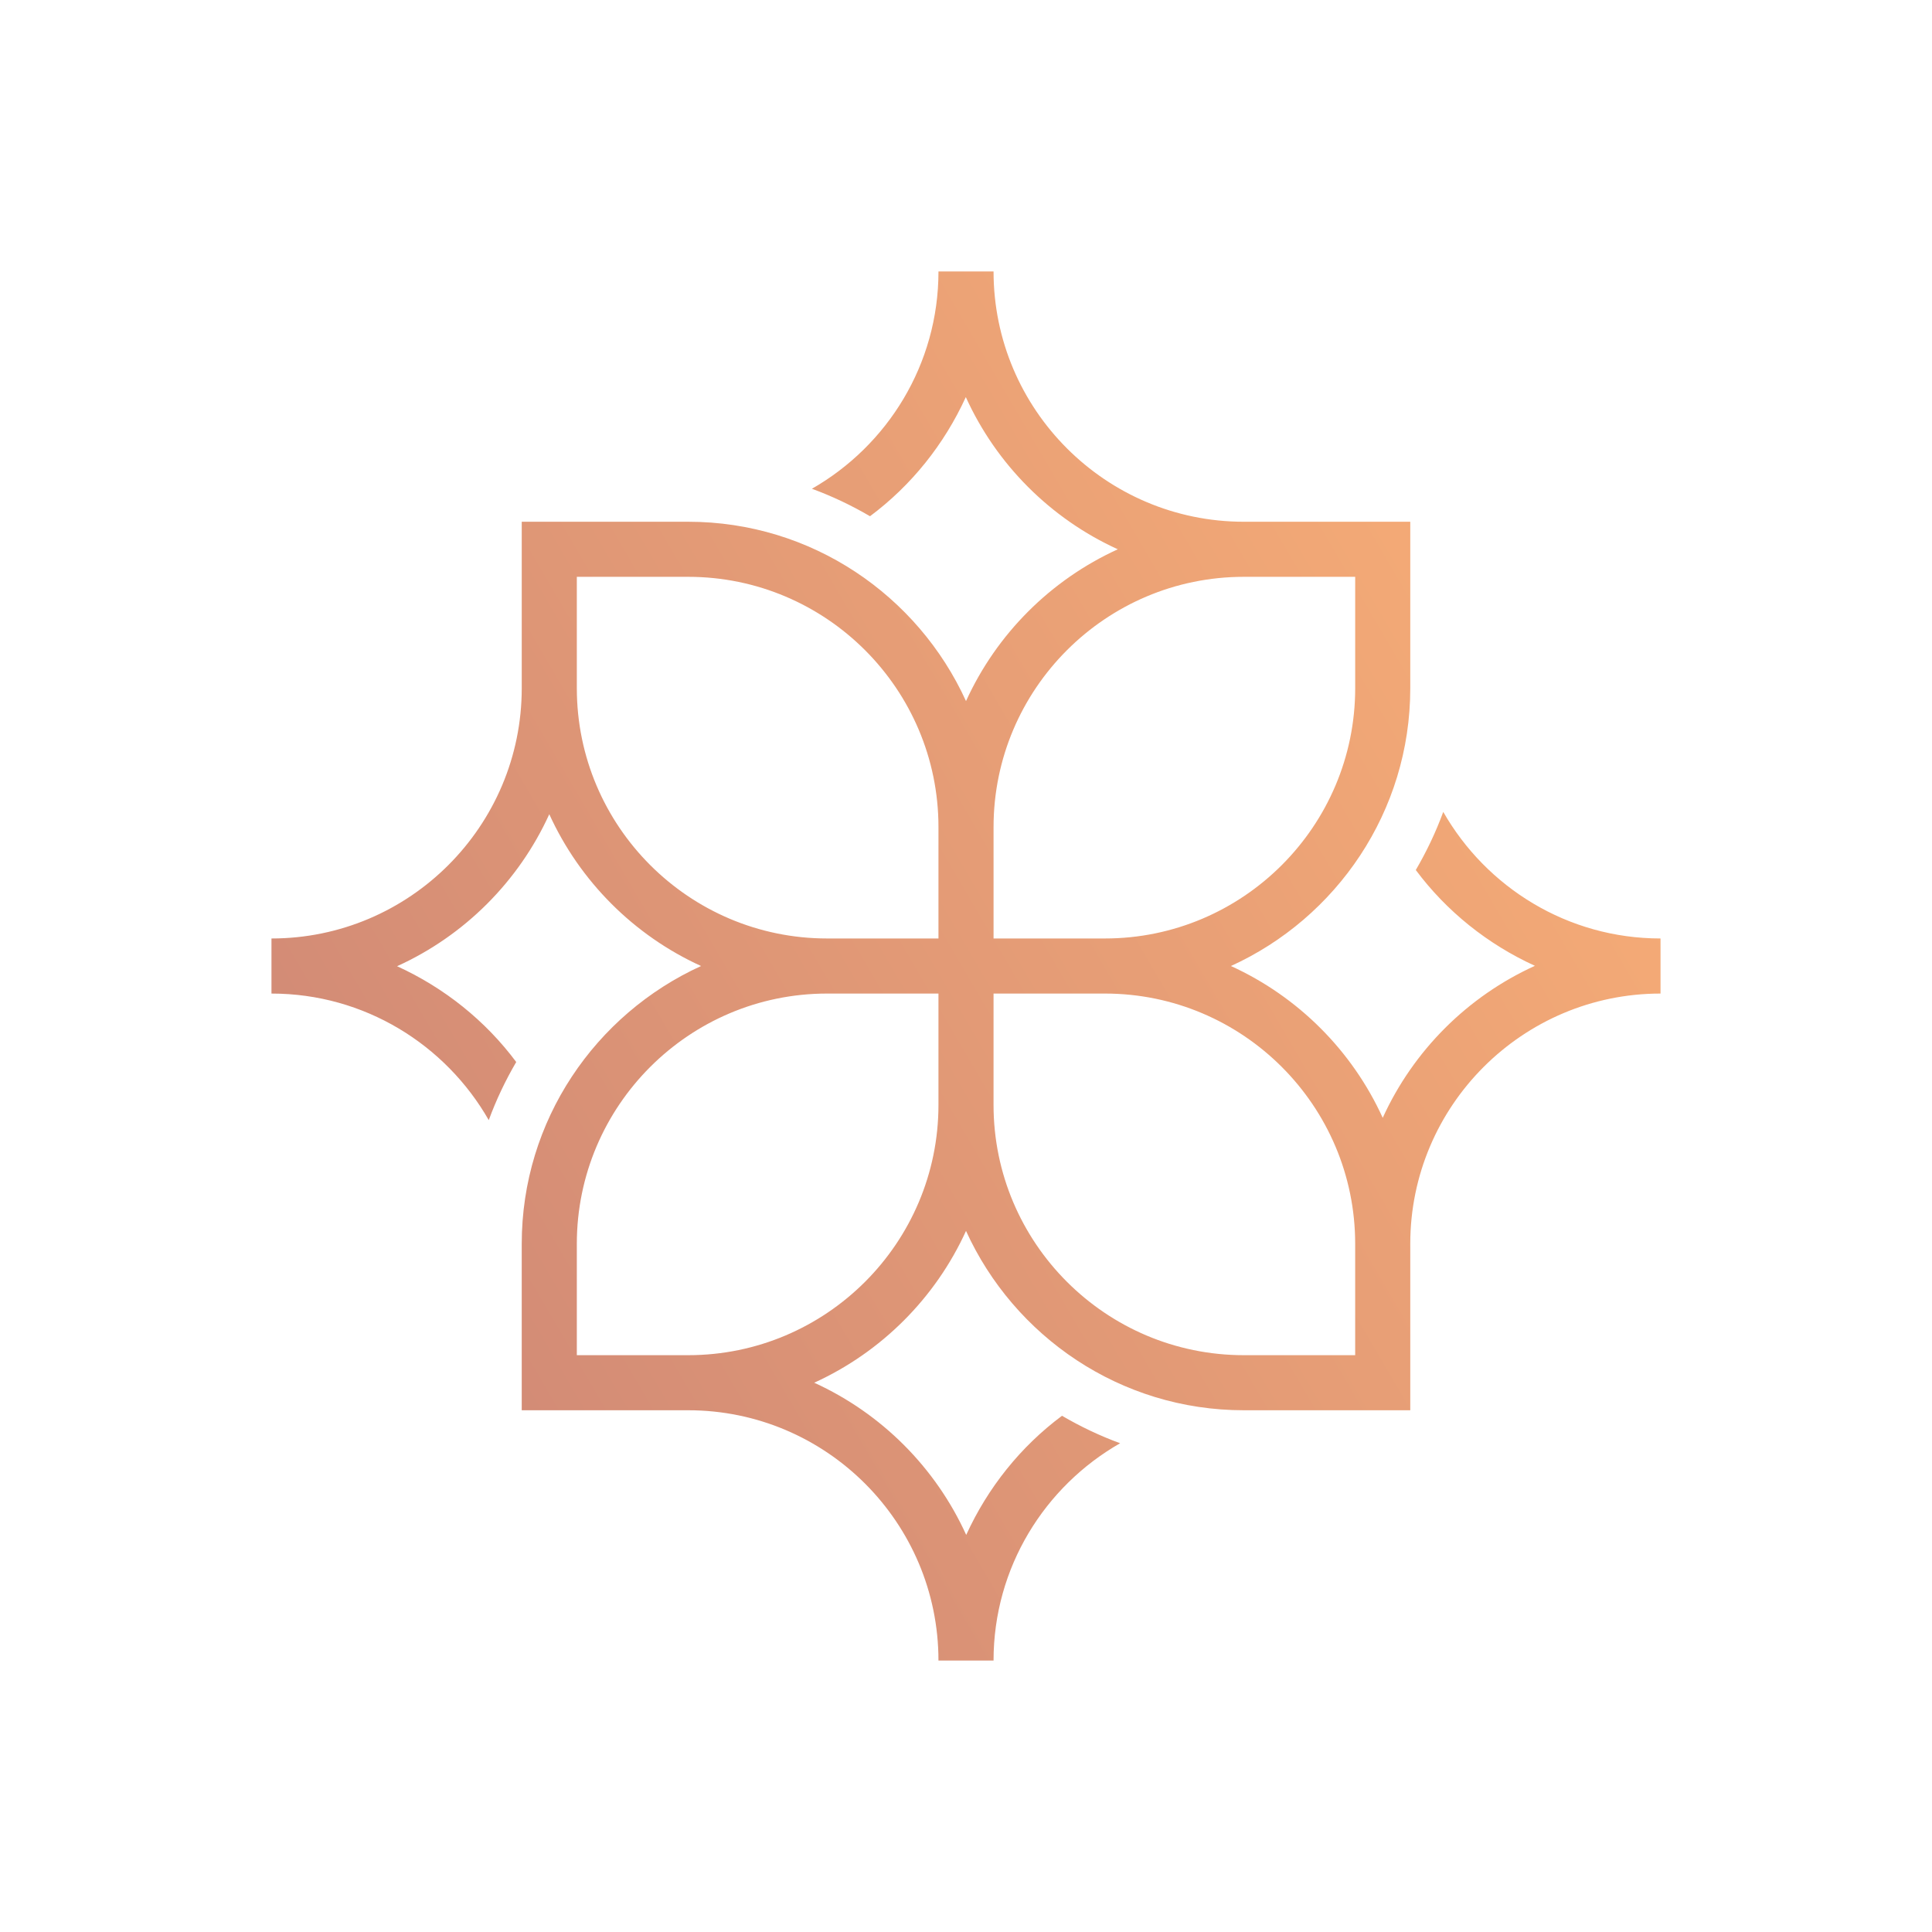
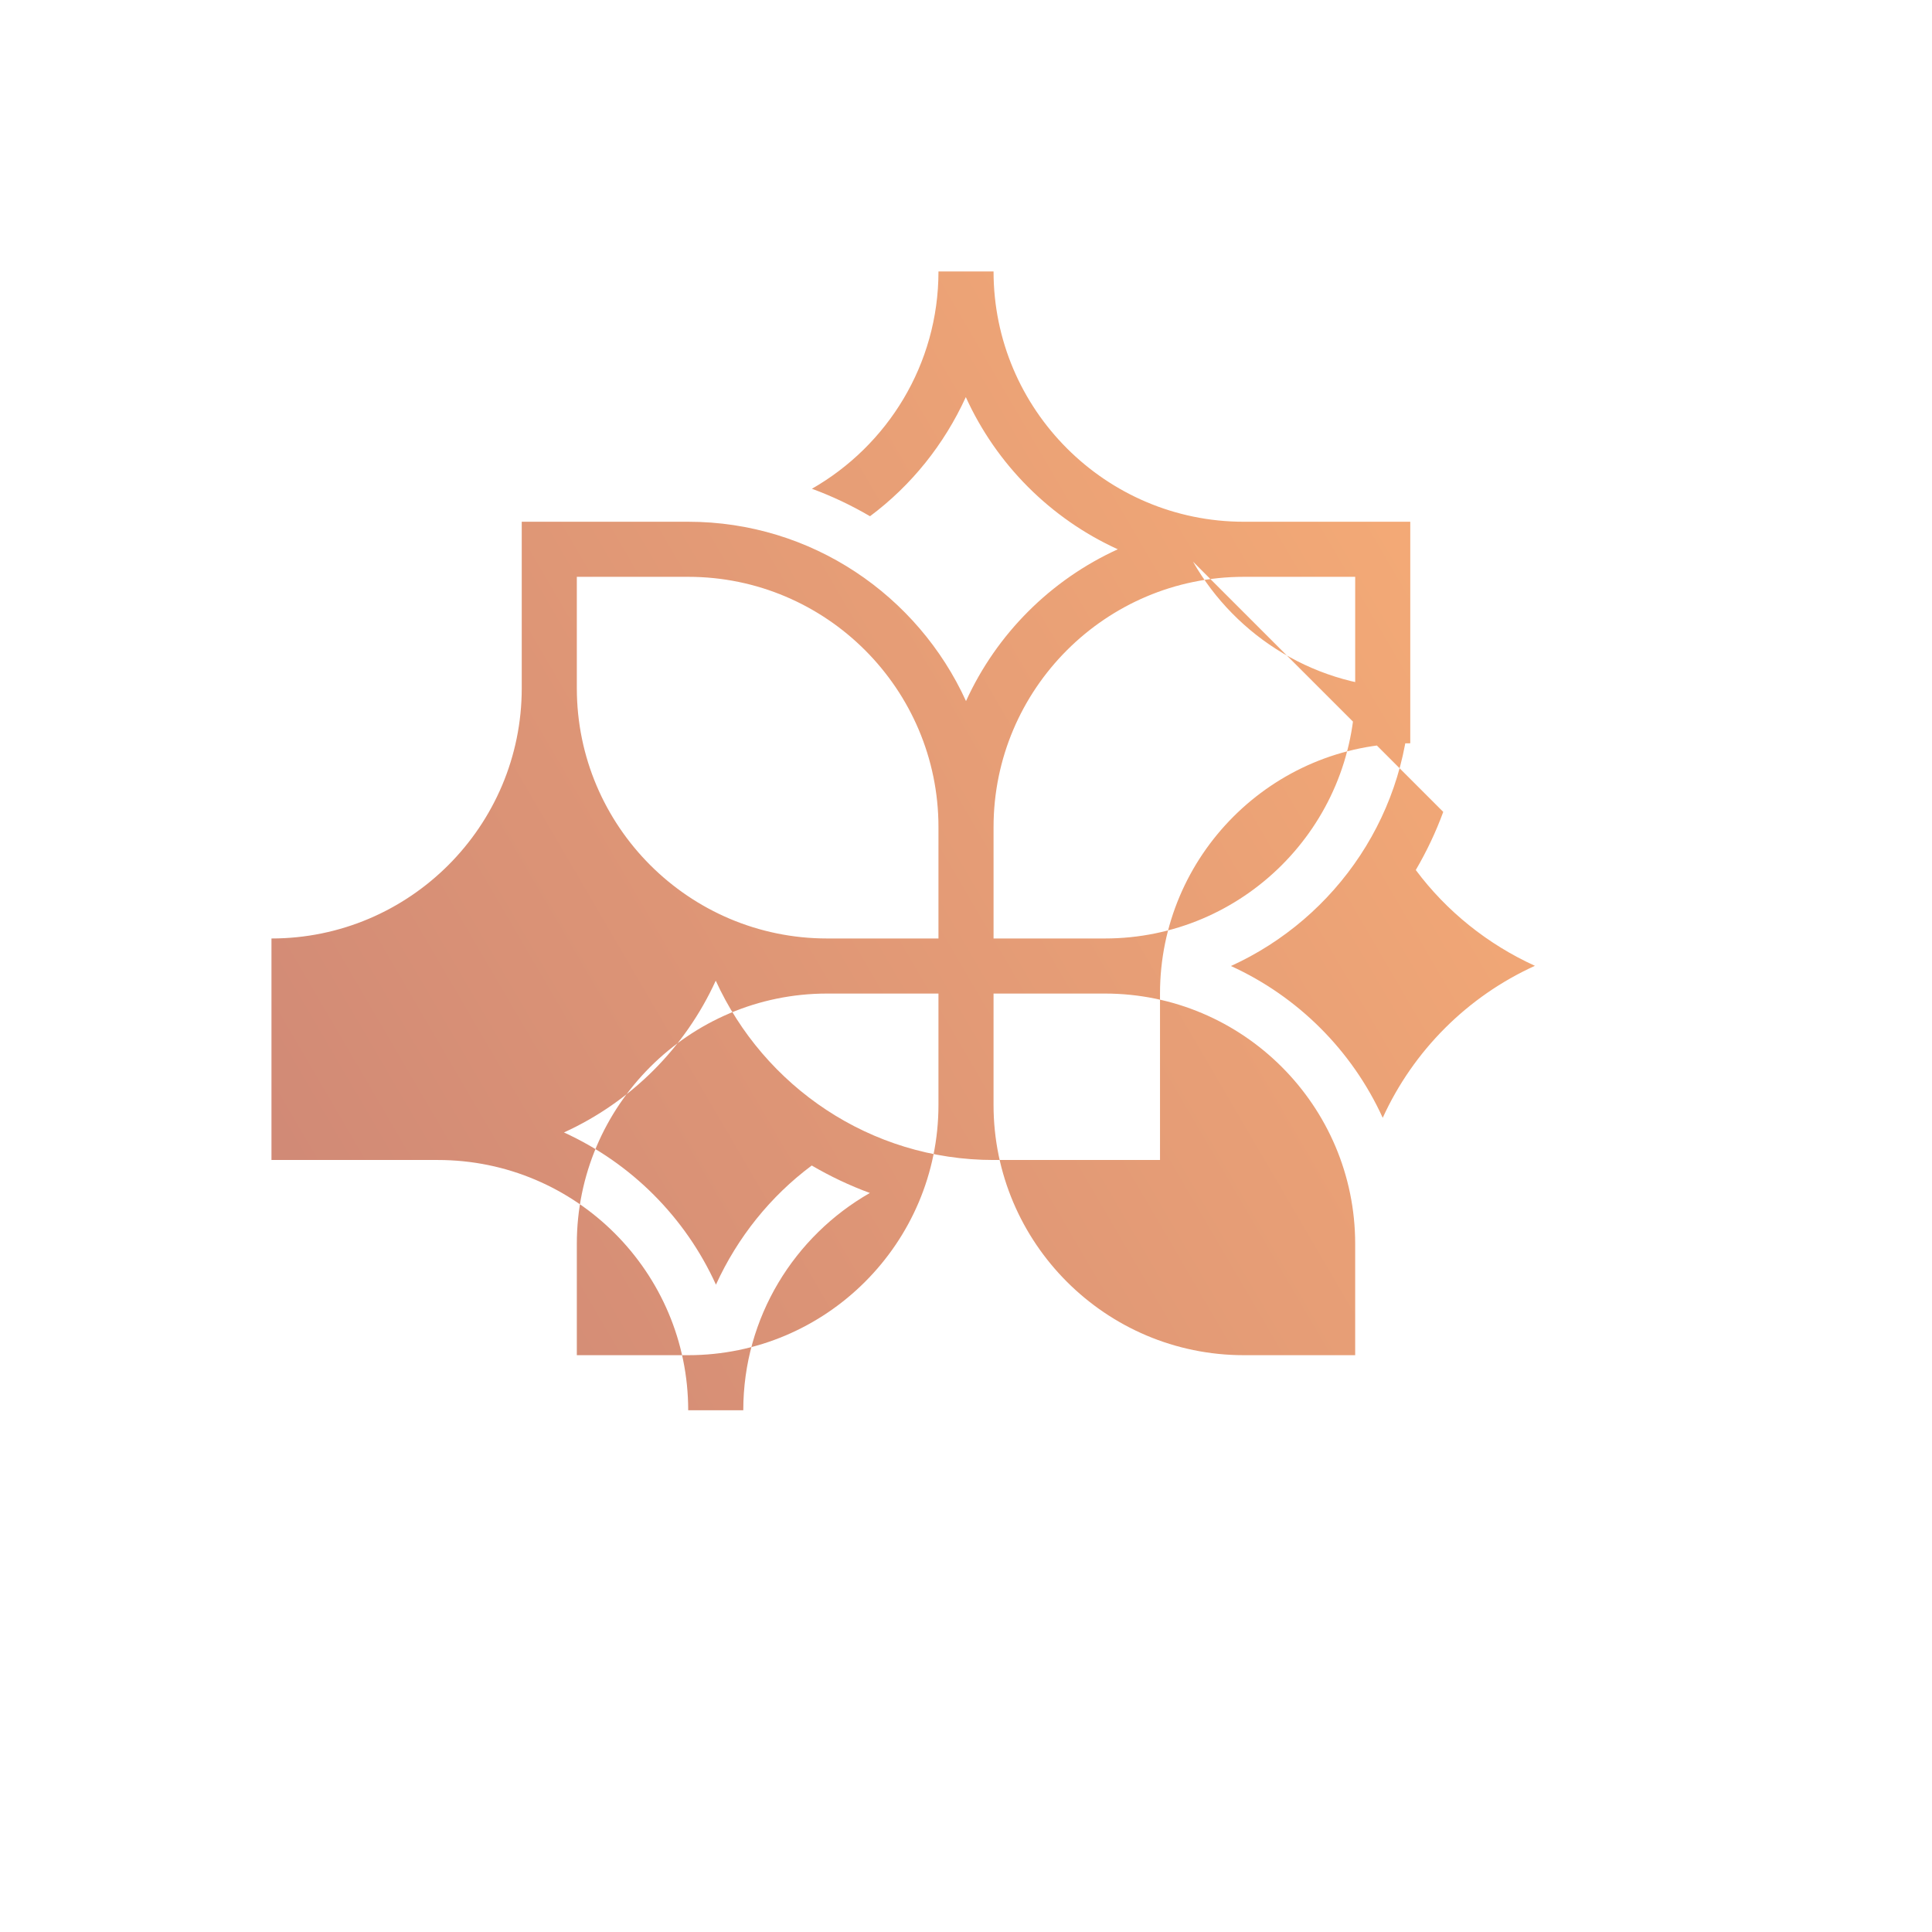
<svg xmlns="http://www.w3.org/2000/svg" id="Layer_1" data-name="Layer 1" viewBox="0 0 2500 2500">
  <defs>
    <style>      .cls-1 {        fill: url(#linear-gradient);      }    </style>
    <linearGradient id="linear-gradient" x1="401.46" y1="1745.52" x2="1953.61" y2="839.12" gradientUnits="userSpaceOnUse">
      <stop offset="0" stop-color="#cf8876" />
      <stop offset="1" stop-color="#f4aa76" />
    </linearGradient>
  </defs>
-   <path class="cls-1" d="M1867.56,1050.59c-9.54,26.05-21.49,51.18-35.54,75.21,39.8,53.44,92.97,96.02,154.16,123.97-87.11,39.52-157.29,109.63-196.94,196.68-39.57-86.87-109.55-156.86-196.42-196.42,136.66-62.25,232.07-199.8,232.07-359.49v-215.4h-215.38c-178.58,0-323.85-145.27-323.85-323.85h-71.28c0,120.34-66.11,225.34-163.78,281.17,26.05,9.54,51.18,21.49,75.2,35.54,53.44-39.8,96.03-92.97,123.97-154.17,39.52,87.11,109.63,157.3,196.68,196.95-86.87,39.57-156.86,109.56-196.43,196.43-62.24-136.65-199.79-232.07-359.49-232.07h-215.39v215.4c0,178.58-145.27,323.85-323.85,323.85v71.28c120.34,0,225.34,66.11,281.17,163.79,9.54-26.05,21.49-51.18,35.54-75.21-39.8-53.44-92.97-96.03-154.17-123.97,87.11-39.52,157.3-109.63,196.95-196.68,39.57,86.87,109.55,156.86,196.42,196.42-136.65,62.24-232.07,199.8-232.07,359.49v215.36h215.39c178.58,0,323.85,145.27,323.85,323.85h71.28c0-120.34,66.12-225.34,163.8-281.17-26.05-9.55-51.18-21.49-75.21-35.54-53.44,39.8-96.03,92.97-123.97,154.17-39.53-87.11-109.64-157.3-196.68-196.95,86.87-39.57,156.86-109.56,196.43-196.43,62.25,136.66,199.8,232.07,359.49,232.07h215.38v-215.36c0-178.58,145.27-323.85,323.83-323.85v-71.28c-120.33,0-225.33-66.11-281.15-163.79ZM1609.5,746.41h144.11v144.12c0,178.58-145.27,323.85-323.85,323.85h-144.1v-144.12c0-178.58,145.27-323.85,323.85-323.85ZM746.41,890.53v-144.12h144.11c178.58,0,323.85,145.27,323.85,323.85v144.12h-144.1c-178.58,0-323.85-145.27-323.85-323.85ZM890.52,1753.6h-144.11v-144.09c0-178.58,145.27-323.85,323.85-323.85h144.1v144.09c0,178.58-145.27,323.85-323.85,323.85ZM1753.6,1753.6h-144.11c-178.58,0-323.85-145.27-323.85-323.85v-144.09h144.1c178.58,0,323.85,145.27,323.85,323.85v144.09Z" />
+   <path class="cls-1" d="M1867.56,1050.59c-9.54,26.05-21.49,51.18-35.54,75.21,39.8,53.44,92.97,96.02,154.16,123.97-87.11,39.52-157.29,109.63-196.94,196.68-39.57-86.87-109.55-156.86-196.42-196.42,136.66-62.25,232.07-199.8,232.07-359.49v-215.4h-215.38c-178.58,0-323.85-145.27-323.85-323.85h-71.28c0,120.34-66.11,225.34-163.78,281.17,26.05,9.54,51.18,21.49,75.2,35.54,53.44-39.8,96.03-92.97,123.97-154.17,39.52,87.11,109.63,157.3,196.68,196.95-86.87,39.57-156.86,109.56-196.43,196.43-62.24-136.65-199.79-232.07-359.49-232.07h-215.39v215.4c0,178.58-145.27,323.85-323.85,323.85v71.28v215.36h215.39c178.58,0,323.85,145.27,323.85,323.85h71.28c0-120.34,66.12-225.34,163.8-281.17-26.05-9.55-51.18-21.49-75.21-35.54-53.44,39.8-96.03,92.97-123.97,154.17-39.53-87.11-109.64-157.3-196.68-196.95,86.87-39.57,156.86-109.56,196.43-196.43,62.25,136.66,199.8,232.07,359.49,232.07h215.38v-215.36c0-178.58,145.27-323.85,323.83-323.85v-71.28c-120.33,0-225.33-66.11-281.15-163.79ZM1609.5,746.41h144.11v144.12c0,178.58-145.27,323.85-323.85,323.85h-144.1v-144.12c0-178.58,145.27-323.85,323.85-323.85ZM746.41,890.53v-144.12h144.11c178.58,0,323.85,145.27,323.85,323.85v144.12h-144.1c-178.58,0-323.85-145.27-323.85-323.85ZM890.52,1753.6h-144.11v-144.09c0-178.58,145.27-323.85,323.85-323.85h144.1v144.09c0,178.58-145.27,323.85-323.85,323.85ZM1753.6,1753.6h-144.11c-178.58,0-323.85-145.27-323.85-323.85v-144.09h144.1c178.58,0,323.85,145.27,323.85,323.85v144.09Z" />
</svg>